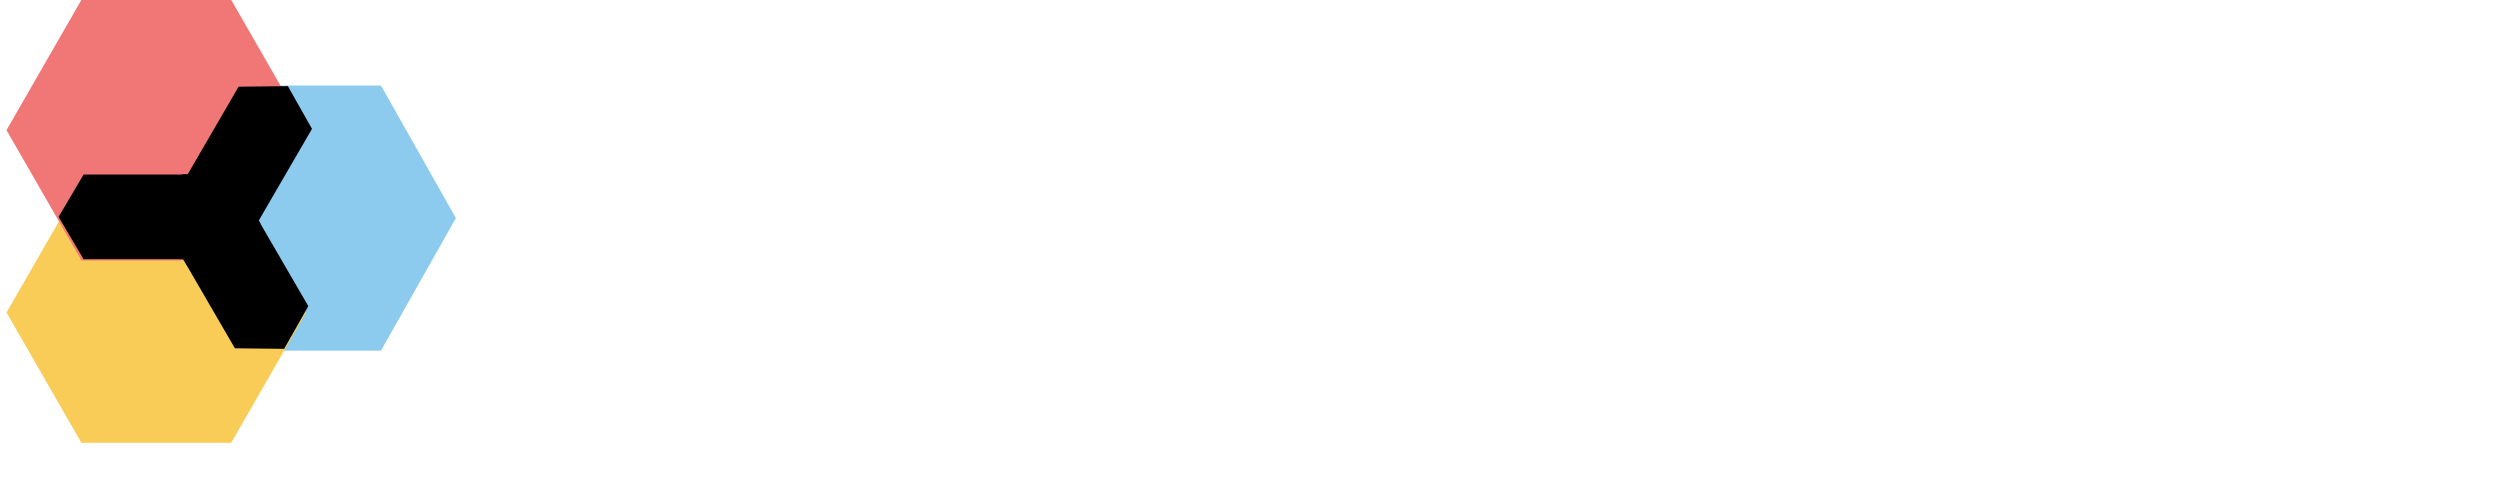
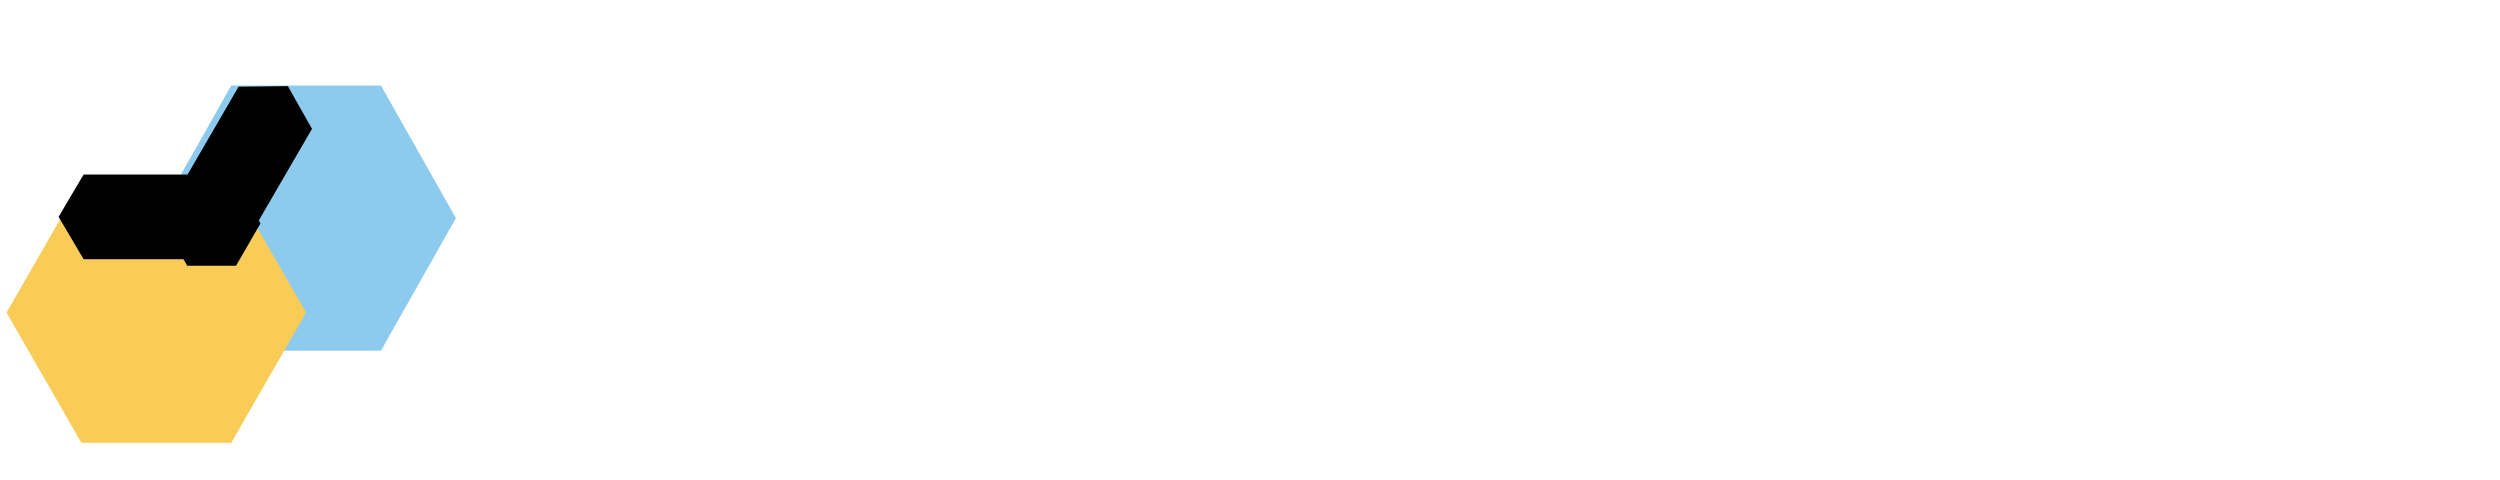
<svg xmlns="http://www.w3.org/2000/svg" width="224" height="43" viewBox="0 0 224 43" fill="none">
  <path d="M40.848 19.541L34.137 7.666L20.716 7.666L14.006 19.541L20.716 31.417L34.137 31.417L40.848 19.541Z" fill="#8CCBEE" />
  <path d="M27.426 28.005L20.715 16.335L7.294 16.335L0.584 28.005L7.294 39.676L20.715 39.676L27.426 28.005Z" fill="#F9CC58" />
-   <path d="M27.426 11.662L20.715 -0.009L7.294 -0.009L0.584 11.662L7.294 23.332L20.715 23.332L27.426 11.662Z" fill="#F17676" />
-   <path d="M25.461 31.256L27.626 27.431L20.792 15.664L16.377 15.614L14.213 19.44L21.047 31.207L25.461 31.256Z" fill="black" />
  <path d="M5.25 19.43L7.491 23.223L21.098 23.223L23.339 19.43L21.098 15.637L7.491 15.637L5.25 19.43Z" fill="black" />
  <path d="M16.707 23.361L21.122 23.311L27.956 11.544L25.792 7.718L21.377 7.768L14.543 19.535L16.707 23.361Z" fill="black" />
  <path d="M23.34 20.016L21.152 16.223L16.775 16.223L14.587 20.016L16.775 23.809L21.152 23.809L23.34 20.016Z" fill="black" />
  <g filter="url(#filter0_d_4823_198)">
    <path d="M50.516 19.77C50.516 18.217 50.828 16.861 51.454 15.7C52.079 14.54 52.948 13.648 54.06 13.023C55.189 12.398 56.475 12.086 57.917 12.086C59.776 12.086 61.339 12.612 62.608 13.666C63.876 14.701 64.692 16.156 65.057 18.03H59.637C59.324 17.048 58.716 16.557 57.812 16.557C57.17 16.557 56.657 16.834 56.275 17.387C55.91 17.923 55.728 18.717 55.728 19.77C55.728 20.824 55.91 21.627 56.275 22.18C56.657 22.734 57.17 23.01 57.812 23.01C58.733 23.01 59.341 22.519 59.637 21.538H65.057C64.692 23.394 63.876 24.849 62.608 25.902C61.339 26.955 59.776 27.482 57.917 27.482C56.475 27.482 55.189 27.169 54.06 26.545C52.948 25.92 52.079 25.027 51.454 23.867C50.828 22.707 50.516 21.341 50.516 19.77Z" fill="white" />
    <path d="M82.92 12.273L73.642 34.443H68.091L71.583 26.652L65.59 12.273H71.271L74.346 20.788L77.317 12.273H82.92Z" fill="white" />
-     <path d="M89.364 14.362C89.763 13.648 90.328 13.094 91.058 12.702C91.787 12.291 92.647 12.086 93.638 12.086C94.802 12.086 95.853 12.398 96.791 13.023C97.746 13.648 98.493 14.54 99.032 15.7C99.588 16.861 99.866 18.217 99.866 19.77C99.866 21.323 99.588 22.689 99.032 23.867C98.493 25.027 97.746 25.92 96.791 26.545C95.853 27.169 94.802 27.482 93.638 27.482C92.647 27.482 91.787 27.285 91.058 26.893C90.328 26.482 89.763 25.92 89.364 25.206V27.294H84.256V7.48H89.364V14.362ZM94.68 19.77C94.68 18.789 94.419 18.03 93.898 17.494C93.394 16.941 92.769 16.665 92.022 16.665C91.275 16.665 90.641 16.941 90.119 17.494C89.616 18.048 89.364 18.806 89.364 19.77C89.364 20.752 89.616 21.52 90.119 22.073C90.641 22.627 91.275 22.903 92.022 22.903C92.769 22.903 93.394 22.627 93.898 22.073C94.419 21.502 94.68 20.734 94.68 19.77Z" fill="white" />
    <path d="M115.937 19.61C115.937 20.02 115.911 20.431 115.859 20.841H106.19C106.243 21.663 106.46 22.278 106.842 22.689C107.242 23.082 107.745 23.278 108.353 23.278C109.205 23.278 109.813 22.885 110.178 22.1H115.624C115.398 23.135 114.955 24.063 114.295 24.884C113.652 25.688 112.836 26.322 111.846 26.786C110.855 27.25 109.761 27.482 108.562 27.482C107.12 27.482 105.834 27.169 104.705 26.545C103.593 25.92 102.716 25.027 102.073 23.867C101.447 22.707 101.135 21.341 101.135 19.77C101.135 18.2 101.447 16.843 102.073 15.7C102.698 14.54 103.567 13.648 104.679 13.023C105.808 12.398 107.103 12.086 108.562 12.086C110.004 12.086 111.281 12.389 112.393 12.996C113.505 13.603 114.373 14.478 114.999 15.62C115.624 16.745 115.937 18.075 115.937 19.61ZM110.725 18.298C110.725 17.655 110.516 17.155 110.1 16.798C109.683 16.424 109.161 16.236 108.536 16.236C107.91 16.236 107.398 16.415 106.998 16.772C106.599 17.111 106.338 17.619 106.217 18.298H110.725Z" fill="white" />
    <path d="M123.135 14.924C123.709 14.067 124.403 13.389 125.22 12.889C126.037 12.389 126.914 12.139 127.852 12.139V17.735H126.419C125.307 17.735 124.482 17.959 123.943 18.405C123.404 18.851 123.135 19.628 123.135 20.734V27.294H118.027V12.273H123.135V14.924Z" fill="white" />
    <path d="M134.791 14.362C135.191 13.666 135.755 13.112 136.485 12.702C137.215 12.291 138.075 12.086 139.065 12.086C140.229 12.086 141.28 12.398 142.218 13.023C143.174 13.648 143.921 14.54 144.459 15.7C145.015 16.861 145.293 18.217 145.293 19.77C145.293 21.323 145.015 22.689 144.459 23.867C143.921 25.027 143.174 25.92 142.218 26.545C141.28 27.169 140.229 27.482 139.065 27.482C138.075 27.482 137.215 27.276 136.485 26.866C135.773 26.455 135.208 25.902 134.791 25.206V34.47H129.683V12.273H134.791V14.362ZM140.107 19.77C140.107 18.789 139.847 18.03 139.326 17.494C138.822 16.941 138.196 16.665 137.449 16.665C136.702 16.665 136.068 16.941 135.547 17.494C135.043 18.048 134.791 18.806 134.791 19.77C134.791 20.752 135.043 21.52 135.547 22.073C136.068 22.627 136.702 22.903 137.449 22.903C138.196 22.903 138.822 22.627 139.326 22.073C139.847 21.502 140.107 20.734 140.107 19.77Z" fill="white" />
    <path d="M161.364 19.61C161.364 20.02 161.338 20.431 161.286 20.841H151.618C151.67 21.663 151.887 22.278 152.269 22.689C152.669 23.082 153.173 23.278 153.781 23.278C154.632 23.278 155.24 22.885 155.605 22.1H161.052C160.826 23.135 160.383 24.063 159.723 24.884C159.08 25.688 158.263 26.322 157.273 26.786C156.283 27.25 155.188 27.482 153.989 27.482C152.547 27.482 151.262 27.169 150.132 26.545C149.021 25.92 148.143 25.027 147.5 23.867C146.875 22.707 146.562 21.341 146.562 19.77C146.562 18.2 146.875 16.843 147.5 15.7C148.126 14.54 148.995 13.648 150.106 13.023C151.236 12.398 152.53 12.086 153.989 12.086C155.431 12.086 156.708 12.389 157.82 12.996C158.932 13.603 159.801 14.478 160.426 15.62C161.052 16.745 161.364 18.075 161.364 19.61ZM156.152 18.298C156.152 17.655 155.944 17.155 155.527 16.798C155.11 16.424 154.589 16.236 153.963 16.236C153.338 16.236 152.825 16.415 152.426 16.772C152.026 17.111 151.766 17.619 151.644 18.298H156.152Z" fill="white" />
    <path d="M170.257 27.482C168.797 27.482 167.485 27.169 166.321 26.545C165.175 25.92 164.271 25.027 163.611 23.867C162.951 22.707 162.621 21.341 162.621 19.77C162.621 18.217 162.951 16.861 163.611 15.7C164.289 14.54 165.201 13.648 166.347 13.023C167.512 12.398 168.823 12.086 170.283 12.086C171.742 12.086 173.045 12.398 174.192 13.023C175.356 13.648 176.268 14.54 176.928 15.7C177.606 16.861 177.944 18.217 177.944 19.77C177.944 21.323 177.606 22.689 176.928 23.867C176.268 25.027 175.356 25.92 174.192 26.545C173.028 27.169 171.716 27.482 170.257 27.482ZM170.257 22.93C170.969 22.93 171.56 22.662 172.029 22.127C172.515 21.573 172.758 20.788 172.758 19.77C172.758 18.753 172.515 17.977 172.029 17.441C171.56 16.905 170.978 16.638 170.283 16.638C169.588 16.638 169.006 16.905 168.537 17.441C168.067 17.977 167.833 18.753 167.833 19.77C167.833 20.806 168.059 21.591 168.511 22.127C168.962 22.662 169.544 22.93 170.257 22.93Z" fill="white" />
    <path d="M185.13 14.362C185.53 13.666 186.095 13.112 186.824 12.702C187.554 12.291 188.414 12.086 189.404 12.086C190.568 12.086 191.619 12.398 192.557 13.023C193.513 13.648 194.26 14.54 194.799 15.7C195.355 16.861 195.633 18.217 195.633 19.77C195.633 21.323 195.355 22.689 194.799 23.867C194.26 25.027 193.513 25.92 192.557 26.545C191.619 27.169 190.568 27.482 189.404 27.482C188.414 27.482 187.554 27.276 186.824 26.866C186.112 26.455 185.547 25.902 185.13 25.206V34.47H180.022V12.273H185.13V14.362ZM190.447 19.77C190.447 18.789 190.186 18.03 189.665 17.494C189.161 16.941 188.536 16.665 187.788 16.665C187.041 16.665 186.407 16.941 185.886 17.494C185.382 18.048 185.13 18.806 185.13 19.77C185.13 20.752 185.382 21.52 185.886 22.073C186.407 22.627 187.041 22.903 187.788 22.903C188.536 22.903 189.161 22.627 189.665 22.073C190.186 21.502 190.447 20.734 190.447 19.77Z" fill="white" />
    <path d="M202.843 7.48V27.294H197.735V7.48H202.843Z" fill="white" />
    <path d="M219.72 19.61C219.72 20.02 219.694 20.431 219.642 20.841H209.974C210.026 21.663 210.243 22.278 210.625 22.689C211.025 23.082 211.529 23.278 212.137 23.278C212.988 23.278 213.596 22.885 213.961 22.1H219.408C219.182 23.135 218.739 24.063 218.078 24.884C217.436 25.688 216.619 26.322 215.629 26.786C214.639 27.25 213.544 27.482 212.345 27.482C210.903 27.482 209.618 27.169 208.488 26.545C207.376 25.92 206.499 25.027 205.856 23.867C205.231 22.707 204.918 21.341 204.918 19.77C204.918 18.2 205.231 16.843 205.856 15.7C206.482 14.54 207.35 13.648 208.462 13.023C209.592 12.398 210.886 12.086 212.345 12.086C213.787 12.086 215.064 12.389 216.176 12.996C217.288 13.603 218.157 14.478 218.782 15.62C219.408 16.745 219.72 18.075 219.72 19.61ZM214.508 18.298C214.508 17.655 214.3 17.155 213.883 16.798C213.466 16.424 212.945 16.236 212.319 16.236C211.694 16.236 211.181 16.415 210.782 16.772C210.382 17.111 210.121 17.619 210 18.298H214.508Z" fill="white" />
  </g>
  <defs>
    <filter id="filter0_d_4823_198" x="46.516" y="7.48" width="177.205" height="34.988" filterUnits="userSpaceOnUse" color-interpolation-filters="sRGB">
      <feFlood flood-opacity="0" result="BackgroundImageFix" />
      <feColorMatrix in="SourceAlpha" type="matrix" values="0 0 0 0 0 0 0 0 0 0 0 0 0 0 0 0 0 0 127 0" result="hardAlpha" />
      <feOffset dy="4" />
      <feGaussianBlur stdDeviation="2" />
      <feComposite in2="hardAlpha" operator="out" />
      <feColorMatrix type="matrix" values="0 0 0 0 0 0 0 0 0 0 0 0 0 0 0 0 0 0 0.25 0" />
      <feBlend mode="normal" in2="BackgroundImageFix" result="effect1_dropShadow_4823_198" />
      <feBlend mode="normal" in="SourceGraphic" in2="effect1_dropShadow_4823_198" result="shape" />
    </filter>
  </defs>
</svg>